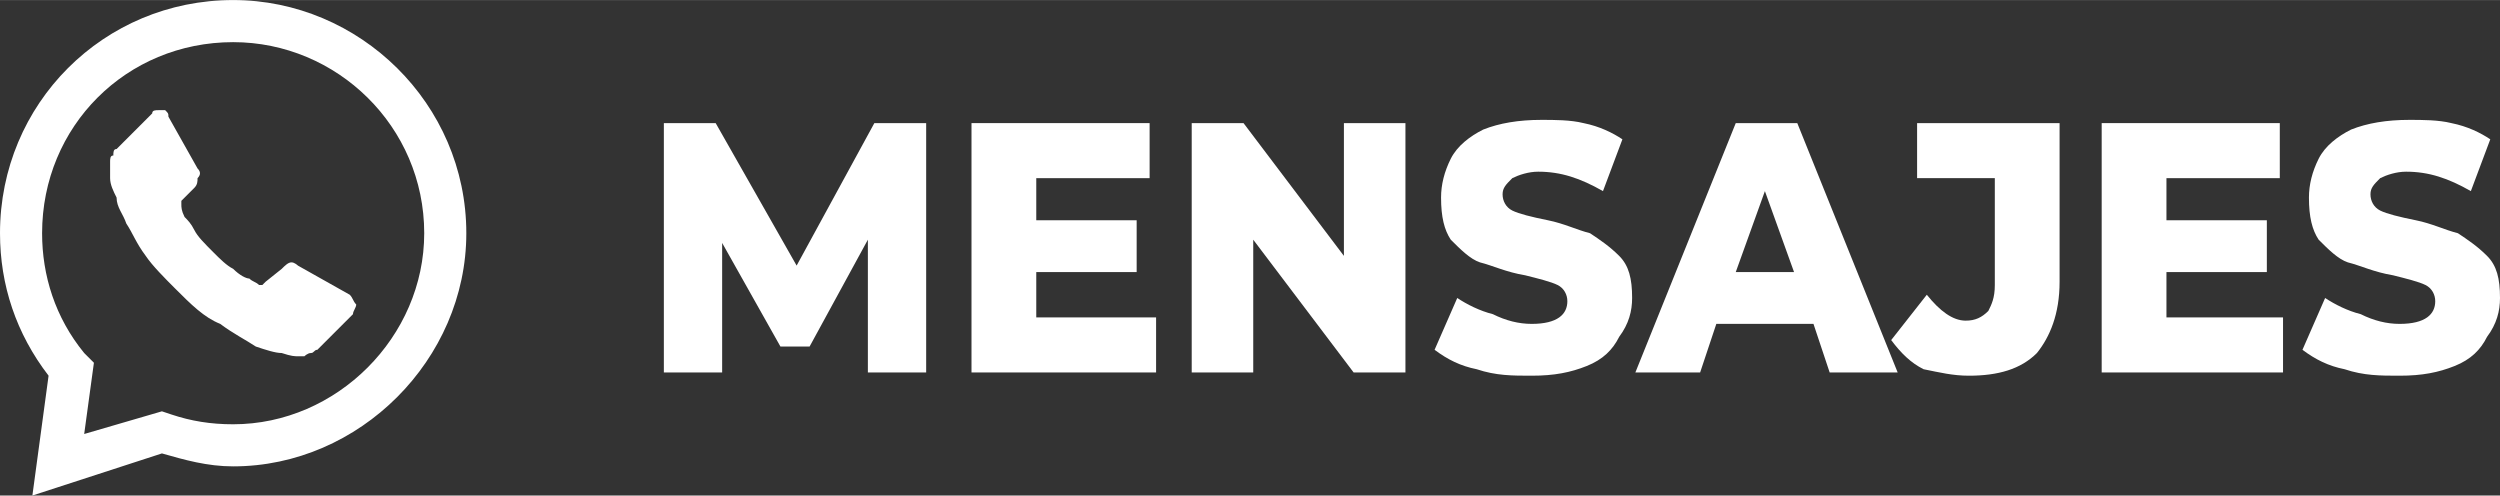
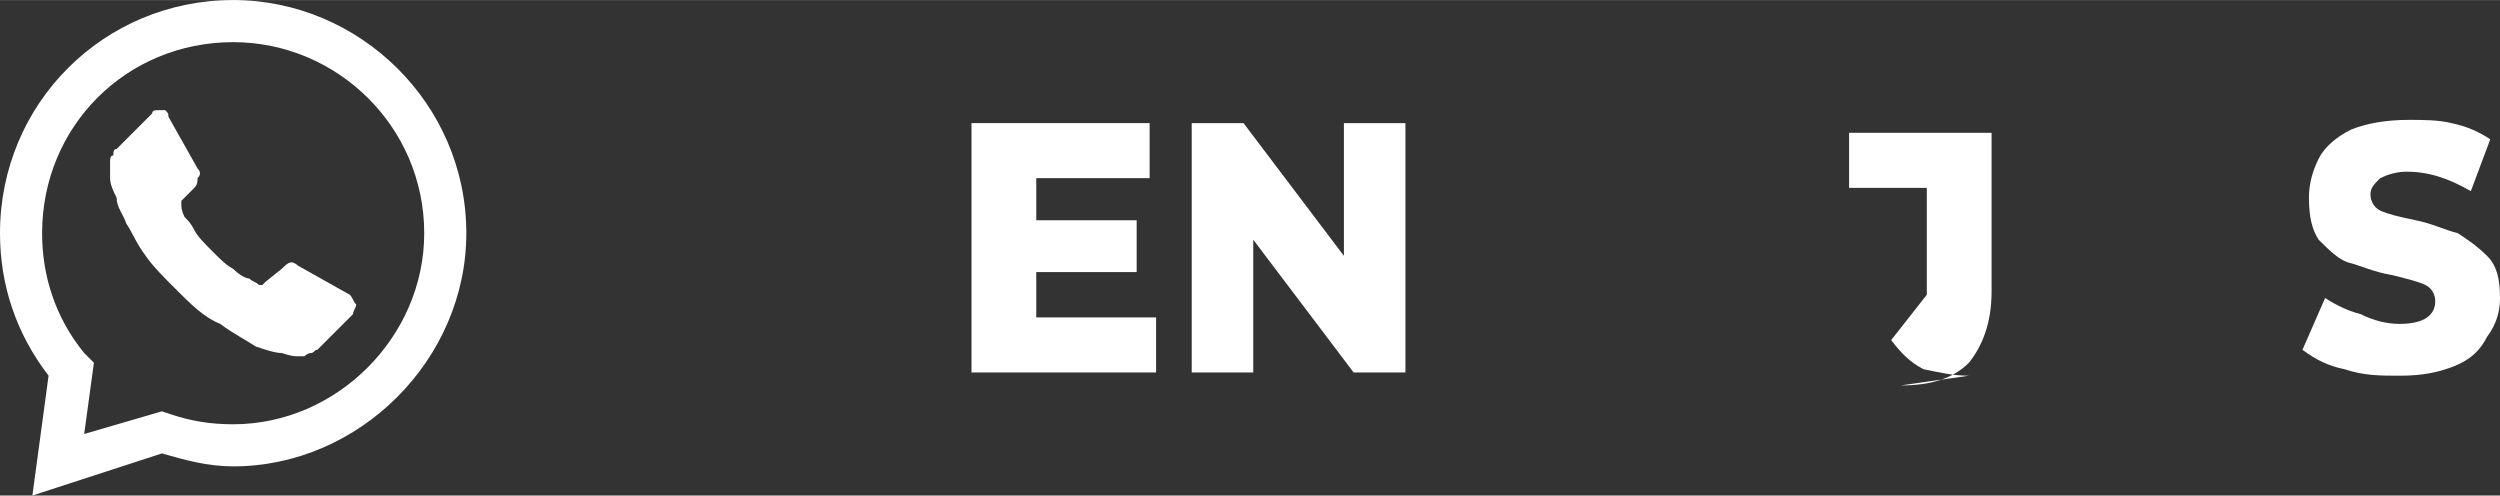
<svg xmlns="http://www.w3.org/2000/svg" xml:space="preserve" width="24.164mm" height="4.79mm" version="1.0" style="shape-rendering:geometricPrecision; text-rendering:geometricPrecision; image-rendering:optimizeQuality; fill-rule:evenodd; clip-rule:evenodd" viewBox="0 0 772 153">
  <rect x="0" y="0" width="772" height="153" fill="#333333" stroke="none" />
  <defs>
    <style type="text/css">
   
    .fil1 {fill:white}
    .fil0 {fill:white;fill-rule:nonzero}
   
  </style>
  </defs>
  <g id="Capa_x0020_1">
    <g id="_2117165493264">
-       <polygon class="fil0" points="268,115 268,74 250,107 241,107 223,75 223,115 205,115 205,38 221,38 246,82 270,38 286,38 286,115 " />
      <polygon id="1" class="fil0" points="357,98 357,115 300,115 300,38 355,38 355,55 320,55 320,68 351,68 351,84 320,84 320,98 " />
      <polygon id="2" class="fil0" points="434,38 434,115 418,115 387,74 387,115 368,115 368,38 384,38 415,79 415,38 " />
-       <path id="3" class="fil0" d="M473 116c-6,0 -11,0 -17,-2 -5,-1 -9,-3 -13,-6l7 -16c3,2 7,4 11,5 4,2 8,3 12,3 8,0 11,-3 11,-7 0,-2 -1,-4 -3,-5 -2,-1 -6,-2 -10,-3 -6,-1 -10,-3 -14,-4 -3,-1 -6,-4 -9,-7 -2,-3 -3,-7 -3,-13 0,-4 1,-8 3,-12 2,-4 6,-7 10,-9 5,-2 11,-3 18,-3 4,0 9,0 13,1 5,1 9,3 12,5l-6 16c-7,-4 -13,-6 -20,-6 -3,0 -6,1 -8,2 -2,2 -3,3 -3,5 0,2 1,4 3,5 2,1 6,2 11,3 5,1 9,3 13,4 3,2 6,4 9,7 3,3 4,7 4,13 0,4 -1,8 -4,12 -2,4 -5,7 -10,9 -5,2 -10,3 -17,3z" />
-       <path id="4" class="fil0" d="M560 100l-30 0 -5 15 -20 0 31 -77 19 0 31 77 -21 0 -5 -15zm-6 -16l-9 -25 -9 25 18 0z" />
-       <path id="5" class="fil0" d="M608 116c-5,0 -9,-1 -14,-2 -4,-2 -7,-5 -10,-9l11 -14c4,5 8,8 12,8 3,0 5,-1 7,-3 1,-2 2,-4 2,-8l0 -33 -24 0 0 -17 44 0 0 49c0,10 -3,17 -7,22 -5,5 -12,7 -21,7z" />
-       <polygon id="6" class="fil0" points="705,98 705,115 649,115 649,38 704,38 704,55 669,55 669,68 700,68 700,84 669,84 669,98 " />
+       <path id="5" class="fil0" d="M608 116c-5,0 -9,-1 -14,-2 -4,-2 -7,-5 -10,-9l11 -14l0 -33 -24 0 0 -17 44 0 0 49c0,10 -3,17 -7,22 -5,5 -12,7 -21,7z" />
      <path id="7" class="fil0" d="M741 116c-6,0 -11,0 -17,-2 -5,-1 -9,-3 -13,-6l7 -16c3,2 7,4 11,5 4,2 8,3 12,3 8,0 11,-3 11,-7 0,-2 -1,-4 -3,-5 -2,-1 -6,-2 -10,-3 -6,-1 -10,-3 -14,-4 -3,-1 -6,-4 -9,-7 -2,-3 -3,-7 -3,-13 0,-4 1,-8 3,-12 2,-4 6,-7 10,-9 5,-2 11,-3 18,-3 4,0 9,0 13,1 5,1 9,3 12,5l-6 16c-7,-4 -13,-6 -20,-6 -3,0 -6,1 -8,2 -2,2 -3,3 -3,5 0,2 1,4 3,5 2,1 6,2 11,3 5,1 9,3 13,4 3,2 6,4 9,7 3,3 4,7 4,13 0,4 -1,8 -4,12 -2,4 -5,7 -10,9 -5,2 -10,3 -17,3z" />
      <path class="fil1" d="M50 140l-40 13 5 -37c-10,-13 -15,-28 -15,-44 0,-40 32,-72 72,-72 39,0 72,32 72,72 0,39 -33,72 -72,72 -8,0 -15,-2 -22,-4zm-24 -6l24 -7 3 1c6,2 12,3 19,3 32,0 59,-27 59,-59 0,-33 -27,-59 -59,-59 -33,0 -59,26 -59,59 0,13 4,26 13,37l3 3 -3 22zm84 -40c0,1 -1,2 -1,3l-11 11c-1,0 -1,1 -2,1 -1,0 -2,1 -2,1 0,0 -1,0 -1,0 0,0 0,0 -1,0 -1,0 -2,0 -5,-1 -2,0 -5,-1 -8,-2 -3,-2 -7,-4 -11,-7 -5,-2 -9,-6 -14,-11 -3,-3 -7,-7 -9,-10 -3,-4 -4,-7 -6,-10 -1,-3 -3,-5 -3,-8 -1,-2 -2,-4 -2,-6 0,-1 0,-3 0,-4 0,-1 0,-1 0,-1 0,-1 0,-2 1,-2 0,-1 0,-2 1,-2l11 -11c0,-1 1,-1 2,-1 1,0 2,0 2,0 1,1 1,1 1,2l9 16c1,1 1,2 0,3 0,1 0,2 -1,3l-4 4 0 0 0 1c0,1 0,2 1,4 1,1 2,2 3,4 1,2 3,4 6,7 2,2 4,4 6,5 2,2 4,3 5,3 1,1 2,1 3,2l1 0 0 0 1 -1 5 -4c1,-1 2,-2 3,-2 1,0 2,1 2,1l0 0 16 9c1,1 1,2 2,3z" />
    </g>
  </g>
</svg>